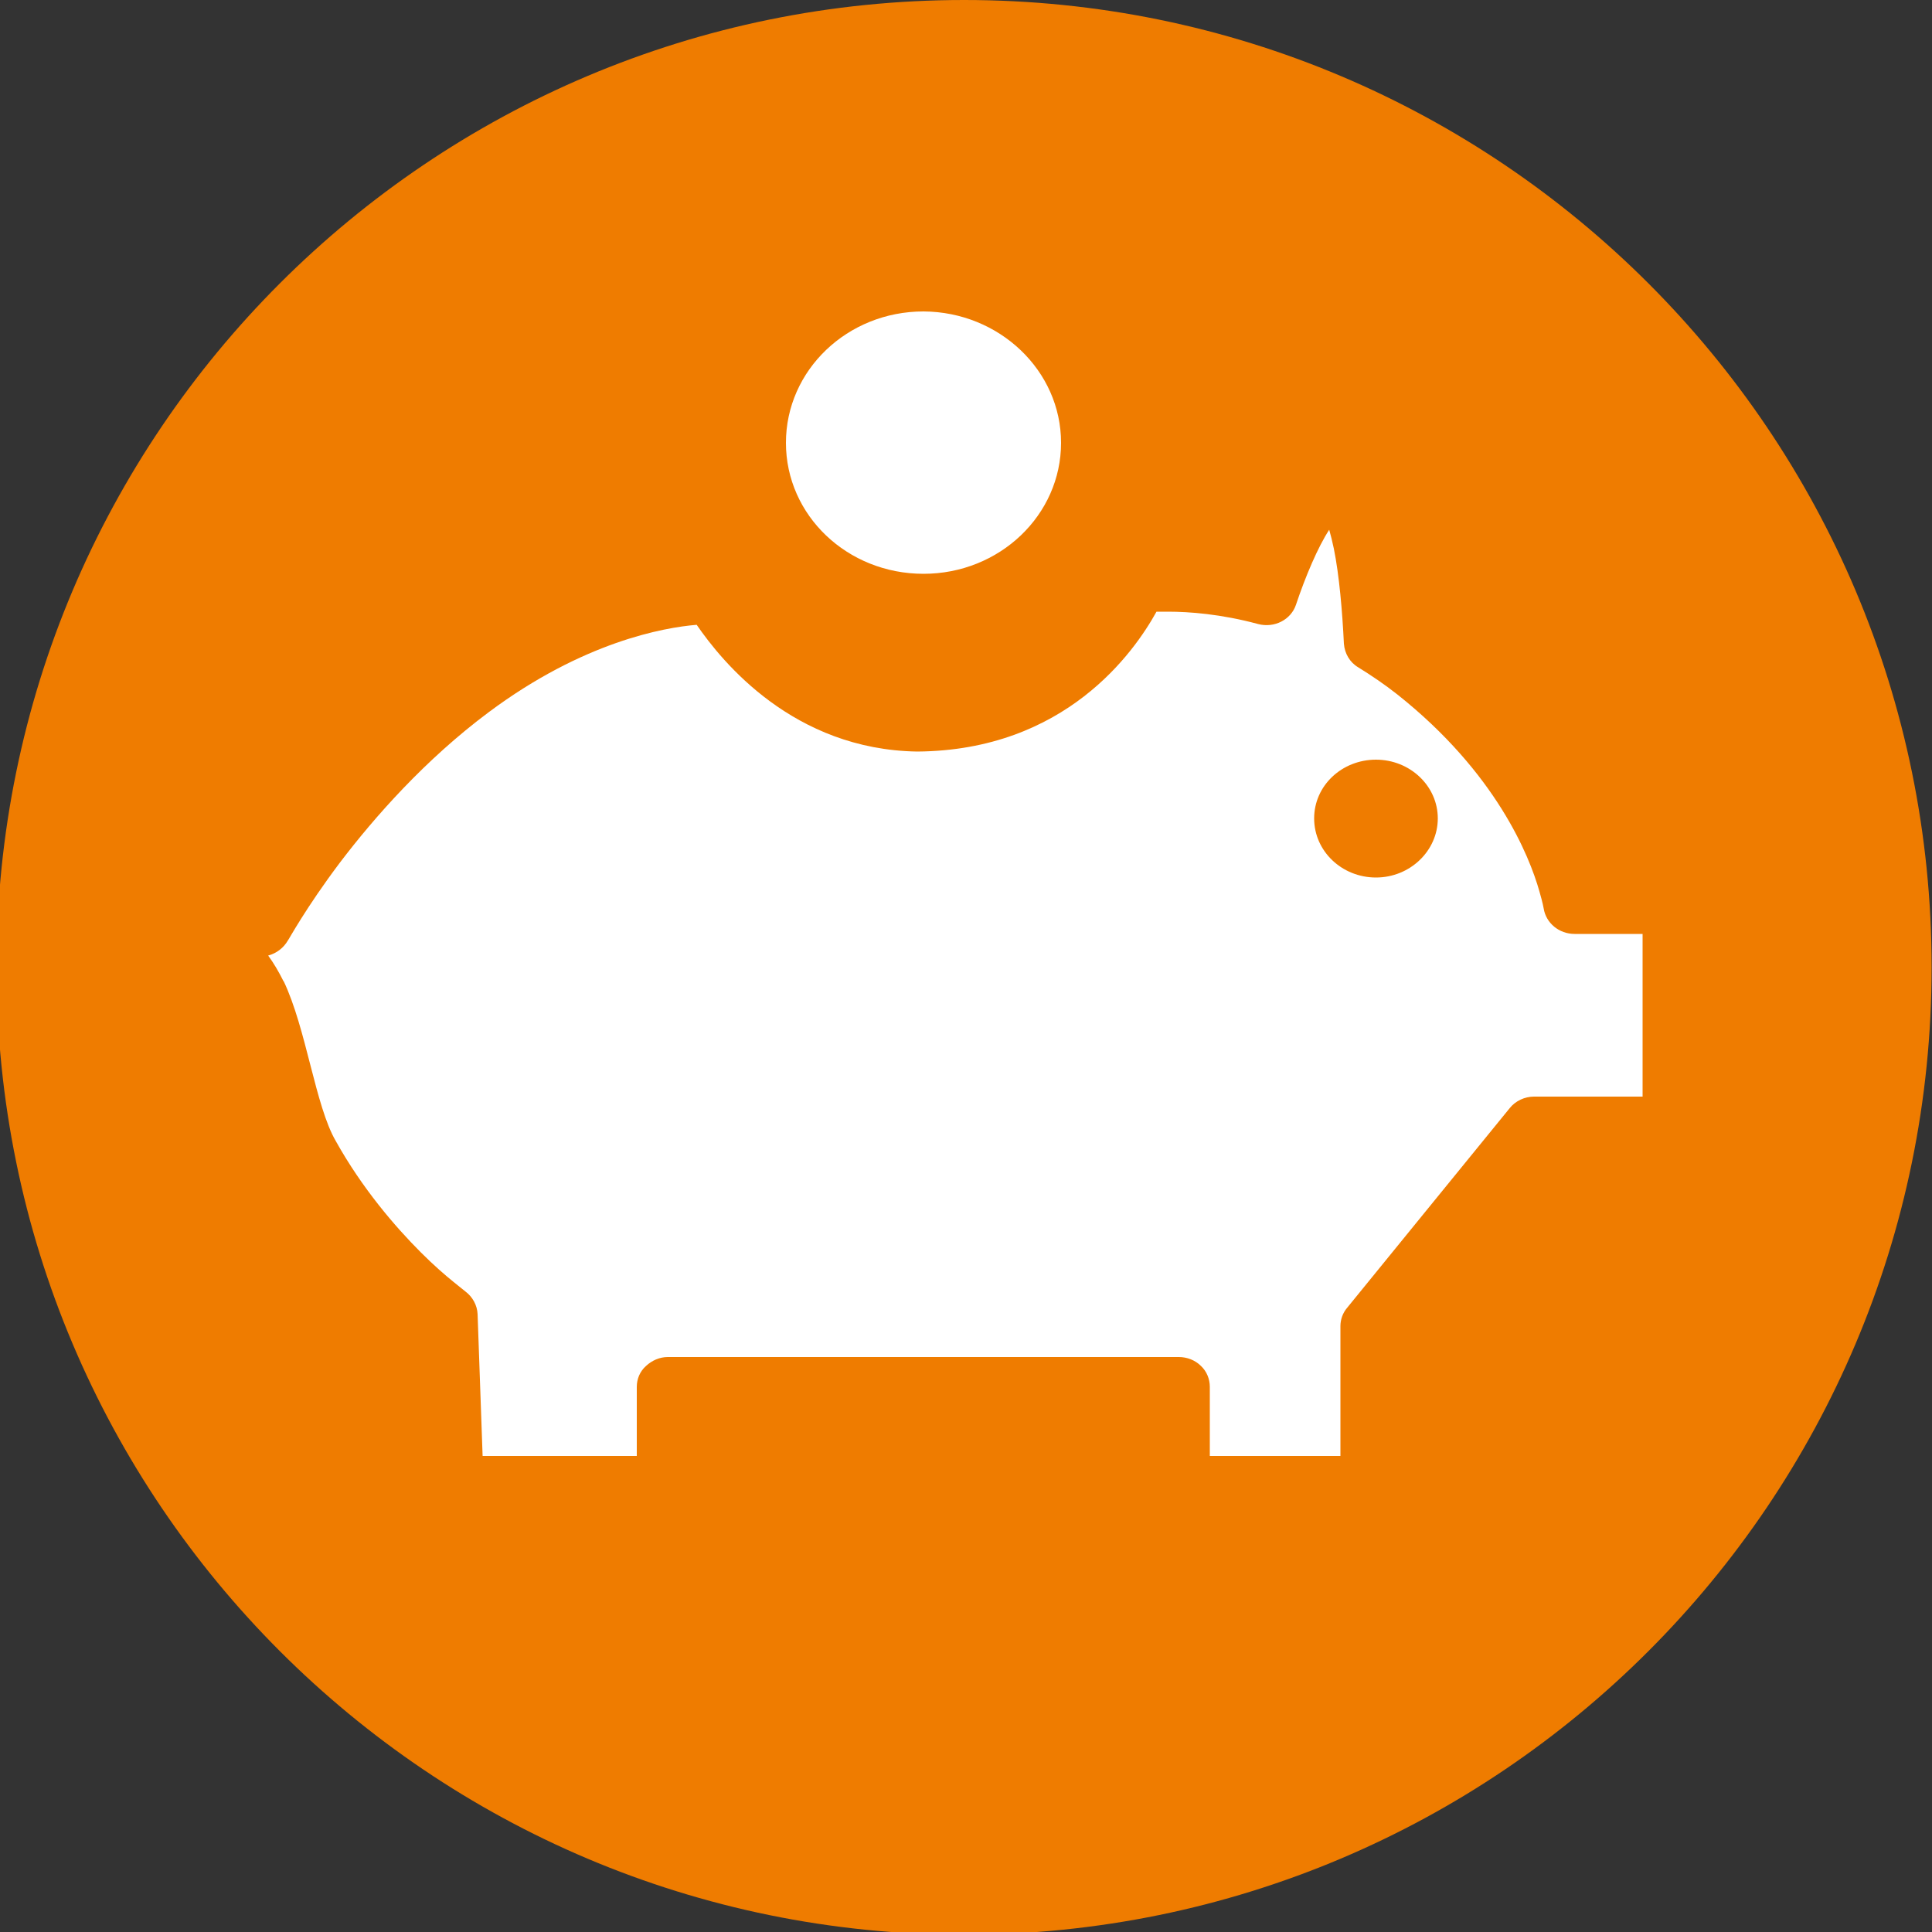
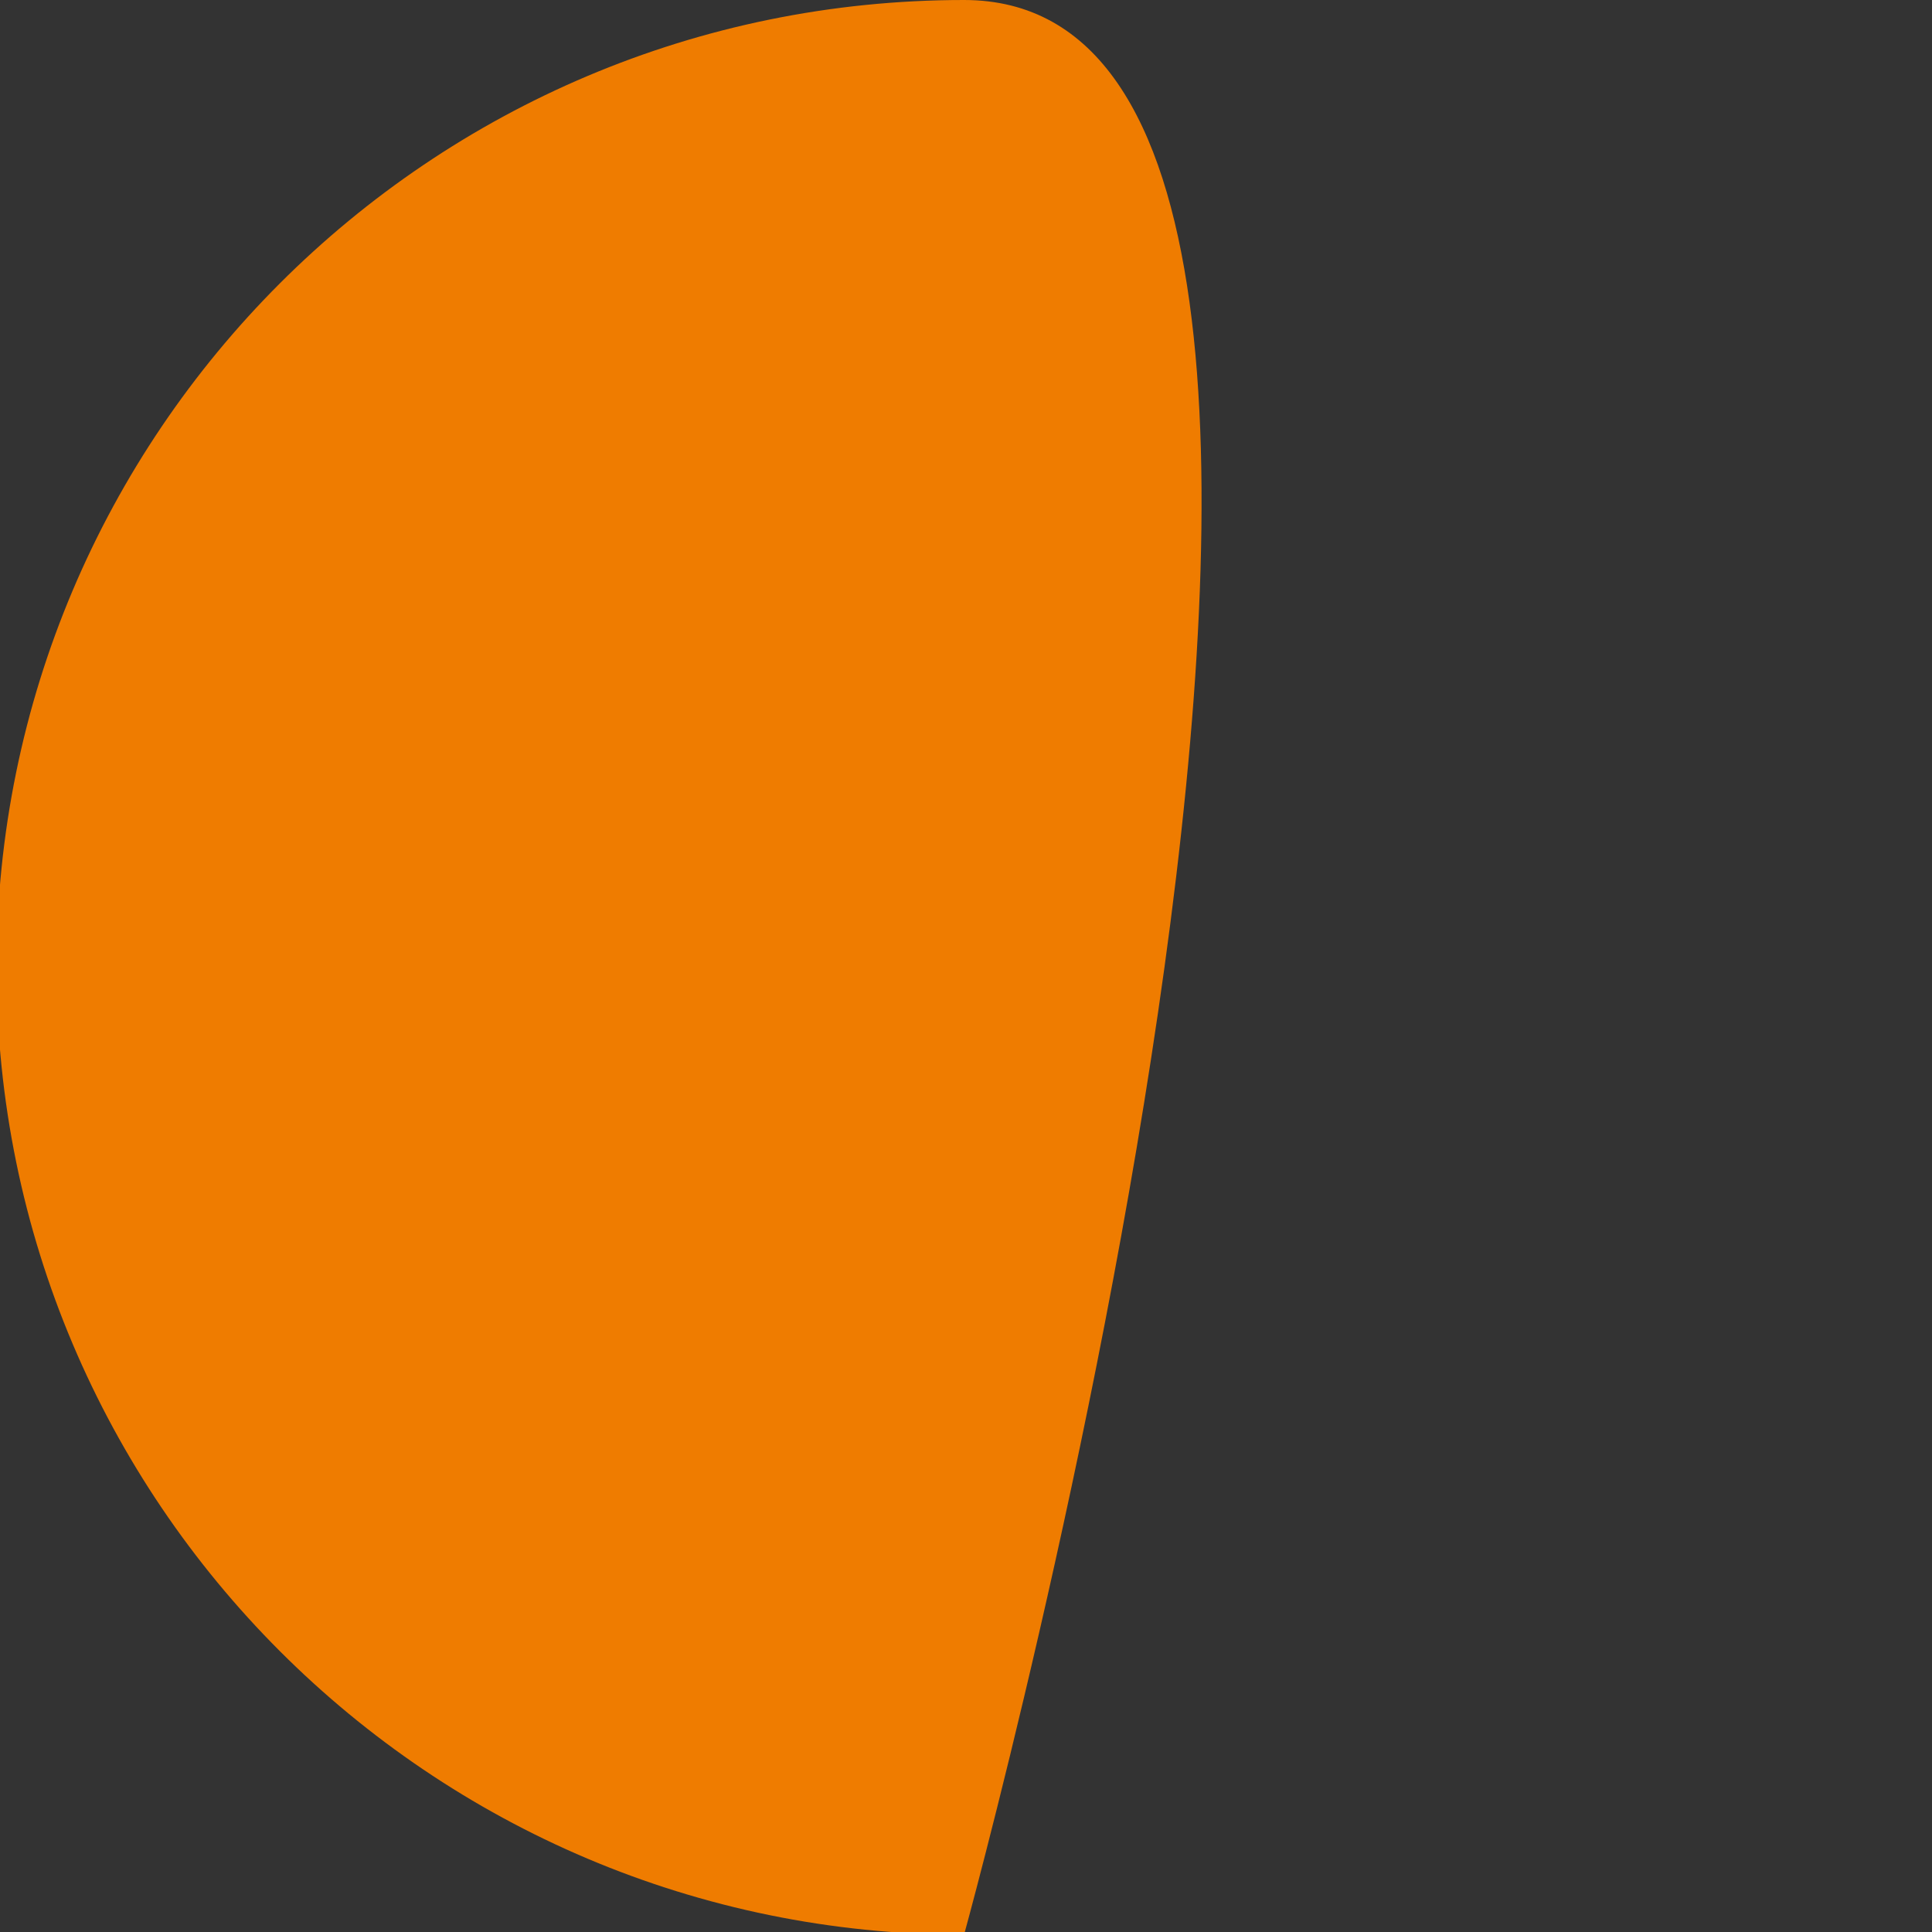
<svg xmlns="http://www.w3.org/2000/svg" id="Ebene_1" viewBox="0 0 500 500">
  <rect x="0" y="0" width="500" height="500" fill="#333333" stroke="none" />
  <defs>
    <clipPath id="clippath">
-       <rect x="69.4" y="80.6" width="355.7" height="296.2" fill="none" />
-     </clipPath>
+       </clipPath>
  </defs>
-   <path d="M249.5,500.7c138.3,0,250.4-112.1,250.4-250.4S387.8,0,249.5,0-.9,112.1-.9,250.3s112.1,250.4,250.4,250.4" fill="#ef7c00" />
+   <path d="M249.5,500.7S387.8,0,249.5,0-.9,112.1-.9,250.3s112.1,250.4,250.4,250.4" fill="#ef7c00" />
  <rect x="-.9" y="0" width="500.8" height="500.8" fill="none" />
  <g clip-path="url(#clippath)">
-     <path d="M356.1,196.6c8.8,0,16,6.8,16,15.2s-7.2,15.3-16,15.3-16-6.8-16-15.3,7.2-15.2,16-15.2M73.4,253.9c5.9,12.4,8.2,32.3,13.5,41.4,6.8,12.2,15.3,22.1,22,28.8,3.4,3.4,6.3,5.9,8.4,7.6,2.1,1.7,3.1,2.5,3.1,2.5,1.9,1.4,3.1,3.6,3.2,5.9l1.3,36.7h39.9v-17.9c0-2,.8-4,2.4-5.4,1.5-1.4,3.5-2.3,5.6-2.3h132.3c2.1,0,4.2.8,5.7,2.3,1.5,1.4,2.3,3.4,2.3,5.4v17.9h33.8v-33.6c0-1.7.6-3.4,1.7-4.7l21.9-26.9,20.2-24.8c1.5-1.9,3.9-3,6.3-3h28.1v-42.1h-17.6c-4,0-7.4-2.8-8-6.6,0,0-.2-1.3-1.1-4.4-2.6-9.2-11.2-30.7-36.8-51-3.3-2.6-6.7-4.9-10.1-7-2.2-1.3-3.5-3.6-3.7-6.1-.4-8.3-1.2-17.7-2.6-24.6-.4-1.9-.8-3.5-1.2-4.9-2.9,4.4-6.2,12.2-8.6,19.4-1.3,3.9-5.6,6.1-9.8,5-9.6-2.6-17.9-3.2-23.3-3.2s-2.1,0-3,0c-5.8,10.5-23.6,35.9-61.9,36.2-32.1-.5-50.5-23.2-57.1-32.8-8.5.7-29.4,4.4-53.8,22.6-16.5,12.3-29.6,27.2-38.5,38.9-8.9,11.8-13.4,20.2-13.5,20.2-1.1,1.9-2.9,3.3-5.1,3.9,1.4,1.9,2.7,4.1,4,6.7M239,80.6c-19.7,0-35.6,15.2-35.6,34,0,18.8,15.9,33.9,35.6,33.9,19.7,0,35.6-15.2,35.6-33.9,0-18.7-16-33.9-35.6-34" fill="#fff" />
-   </g>
+     </g>
</svg>